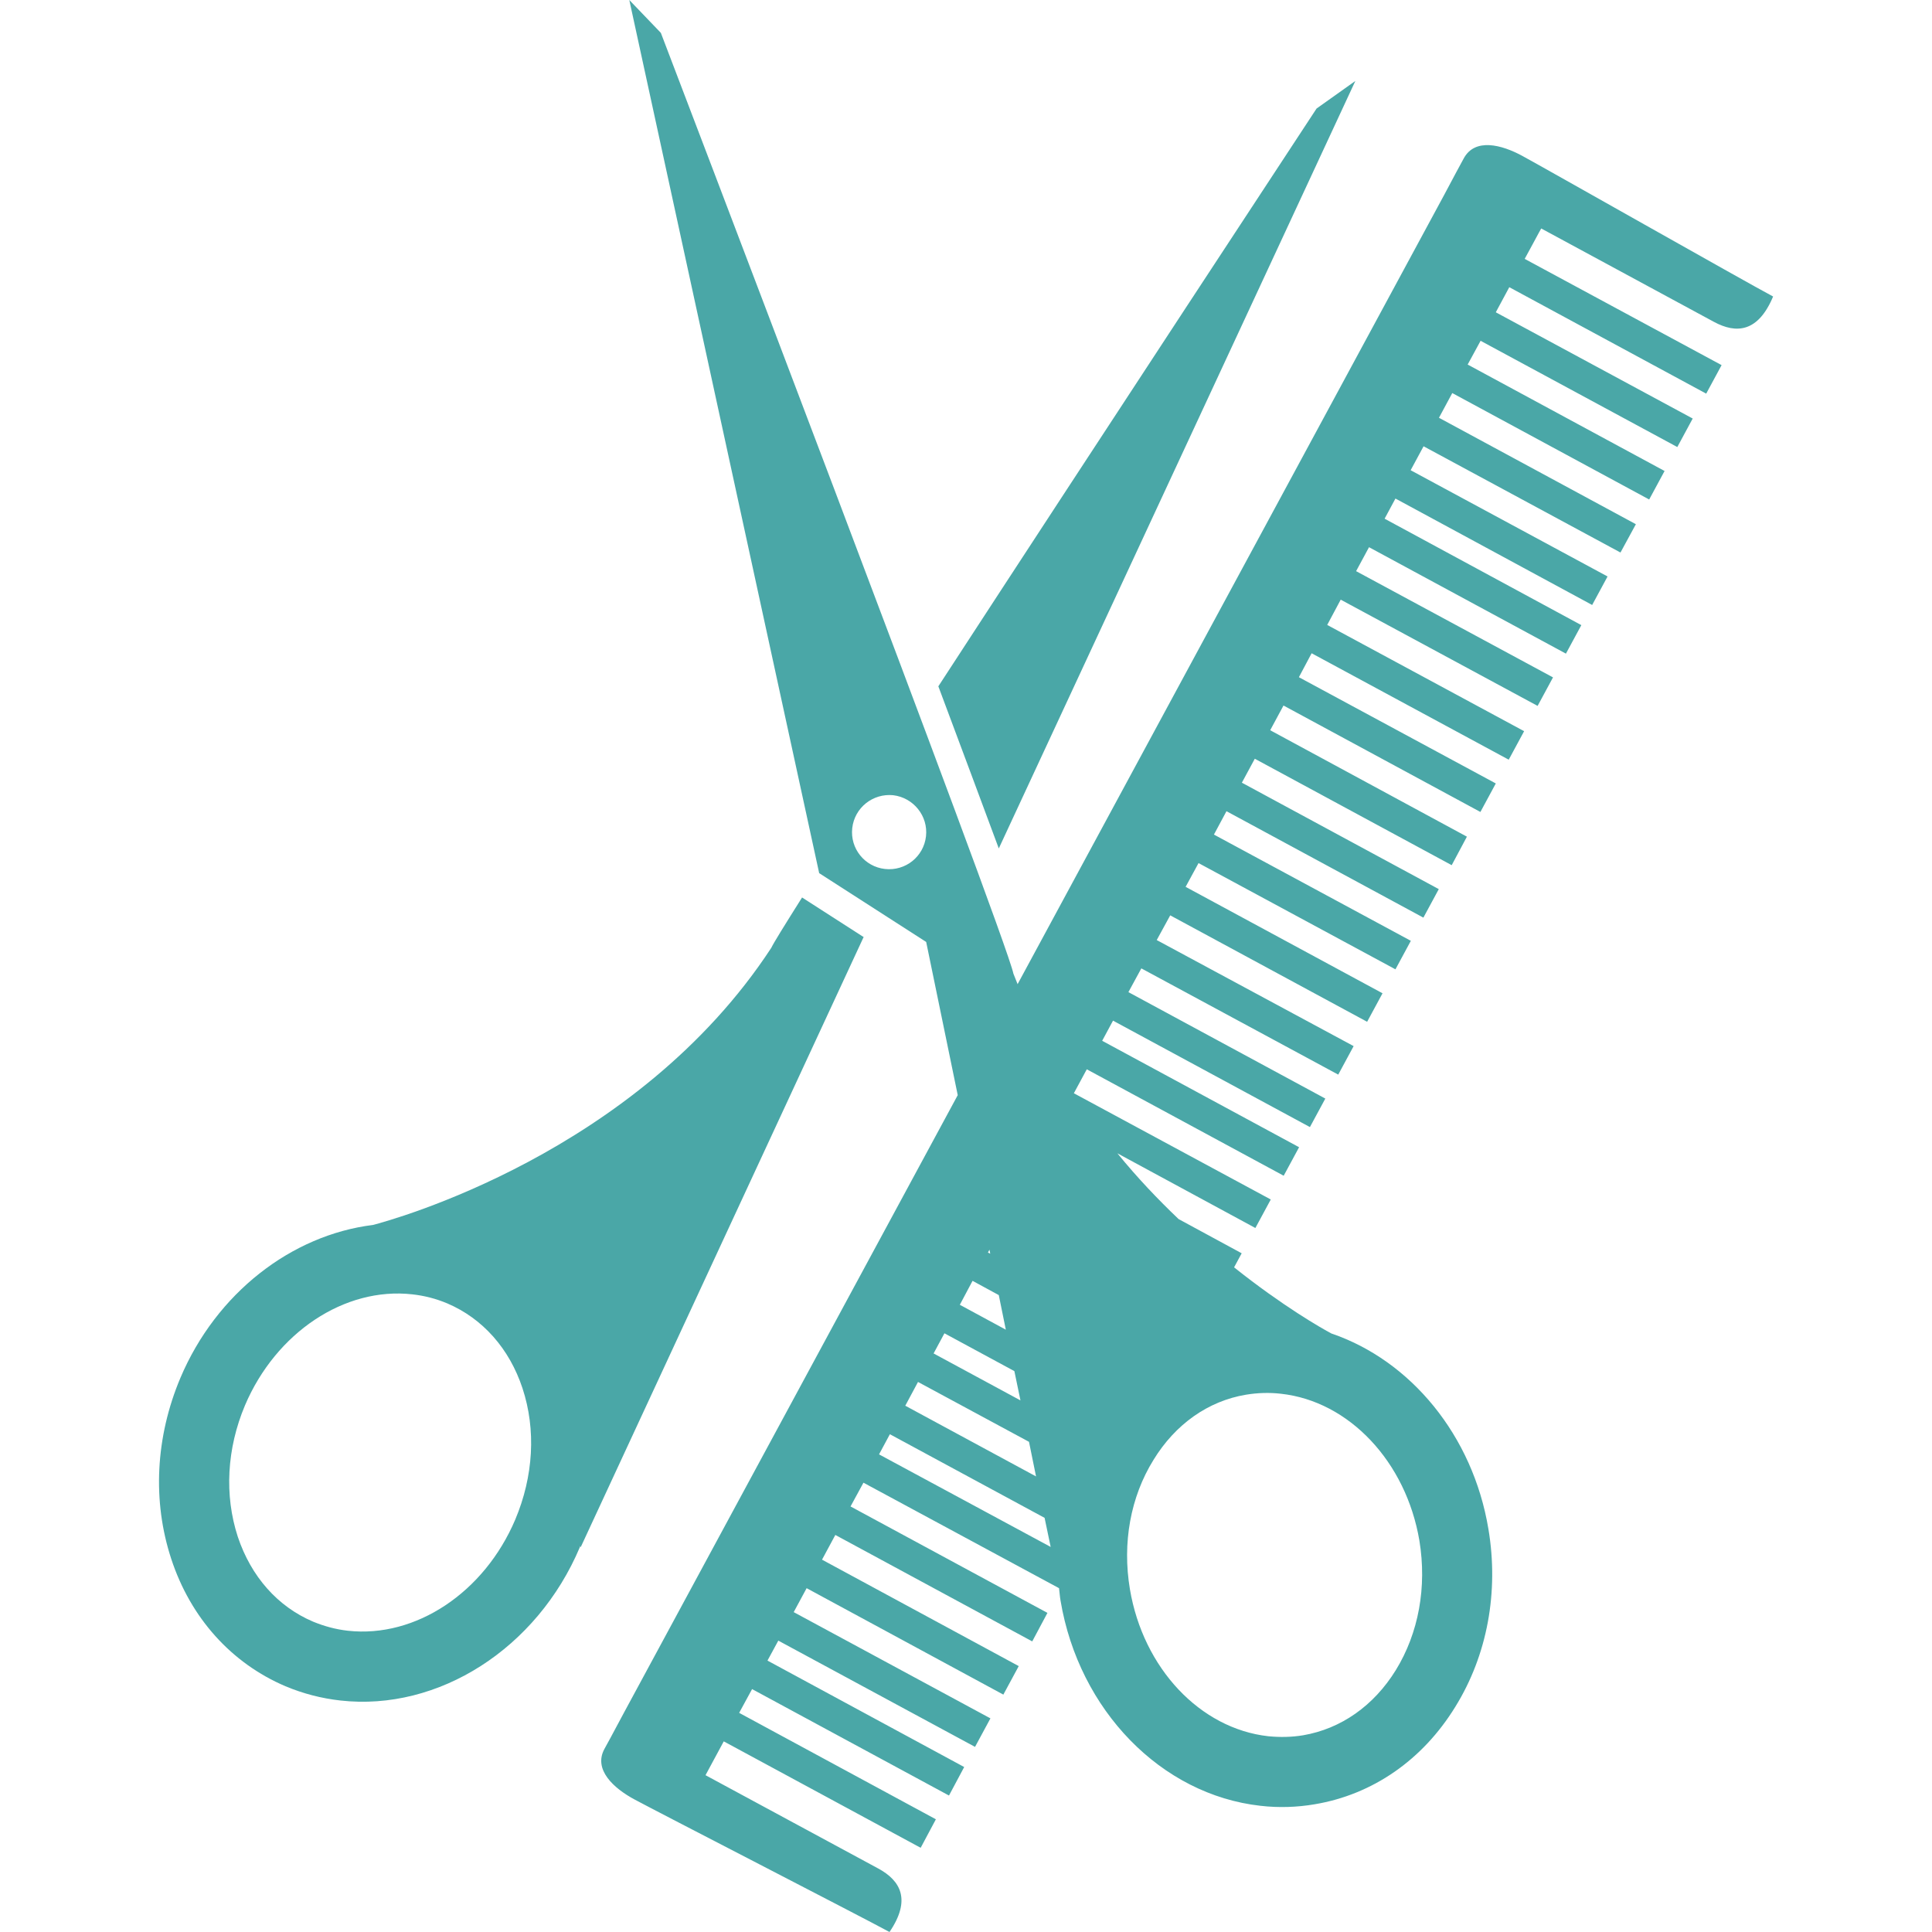
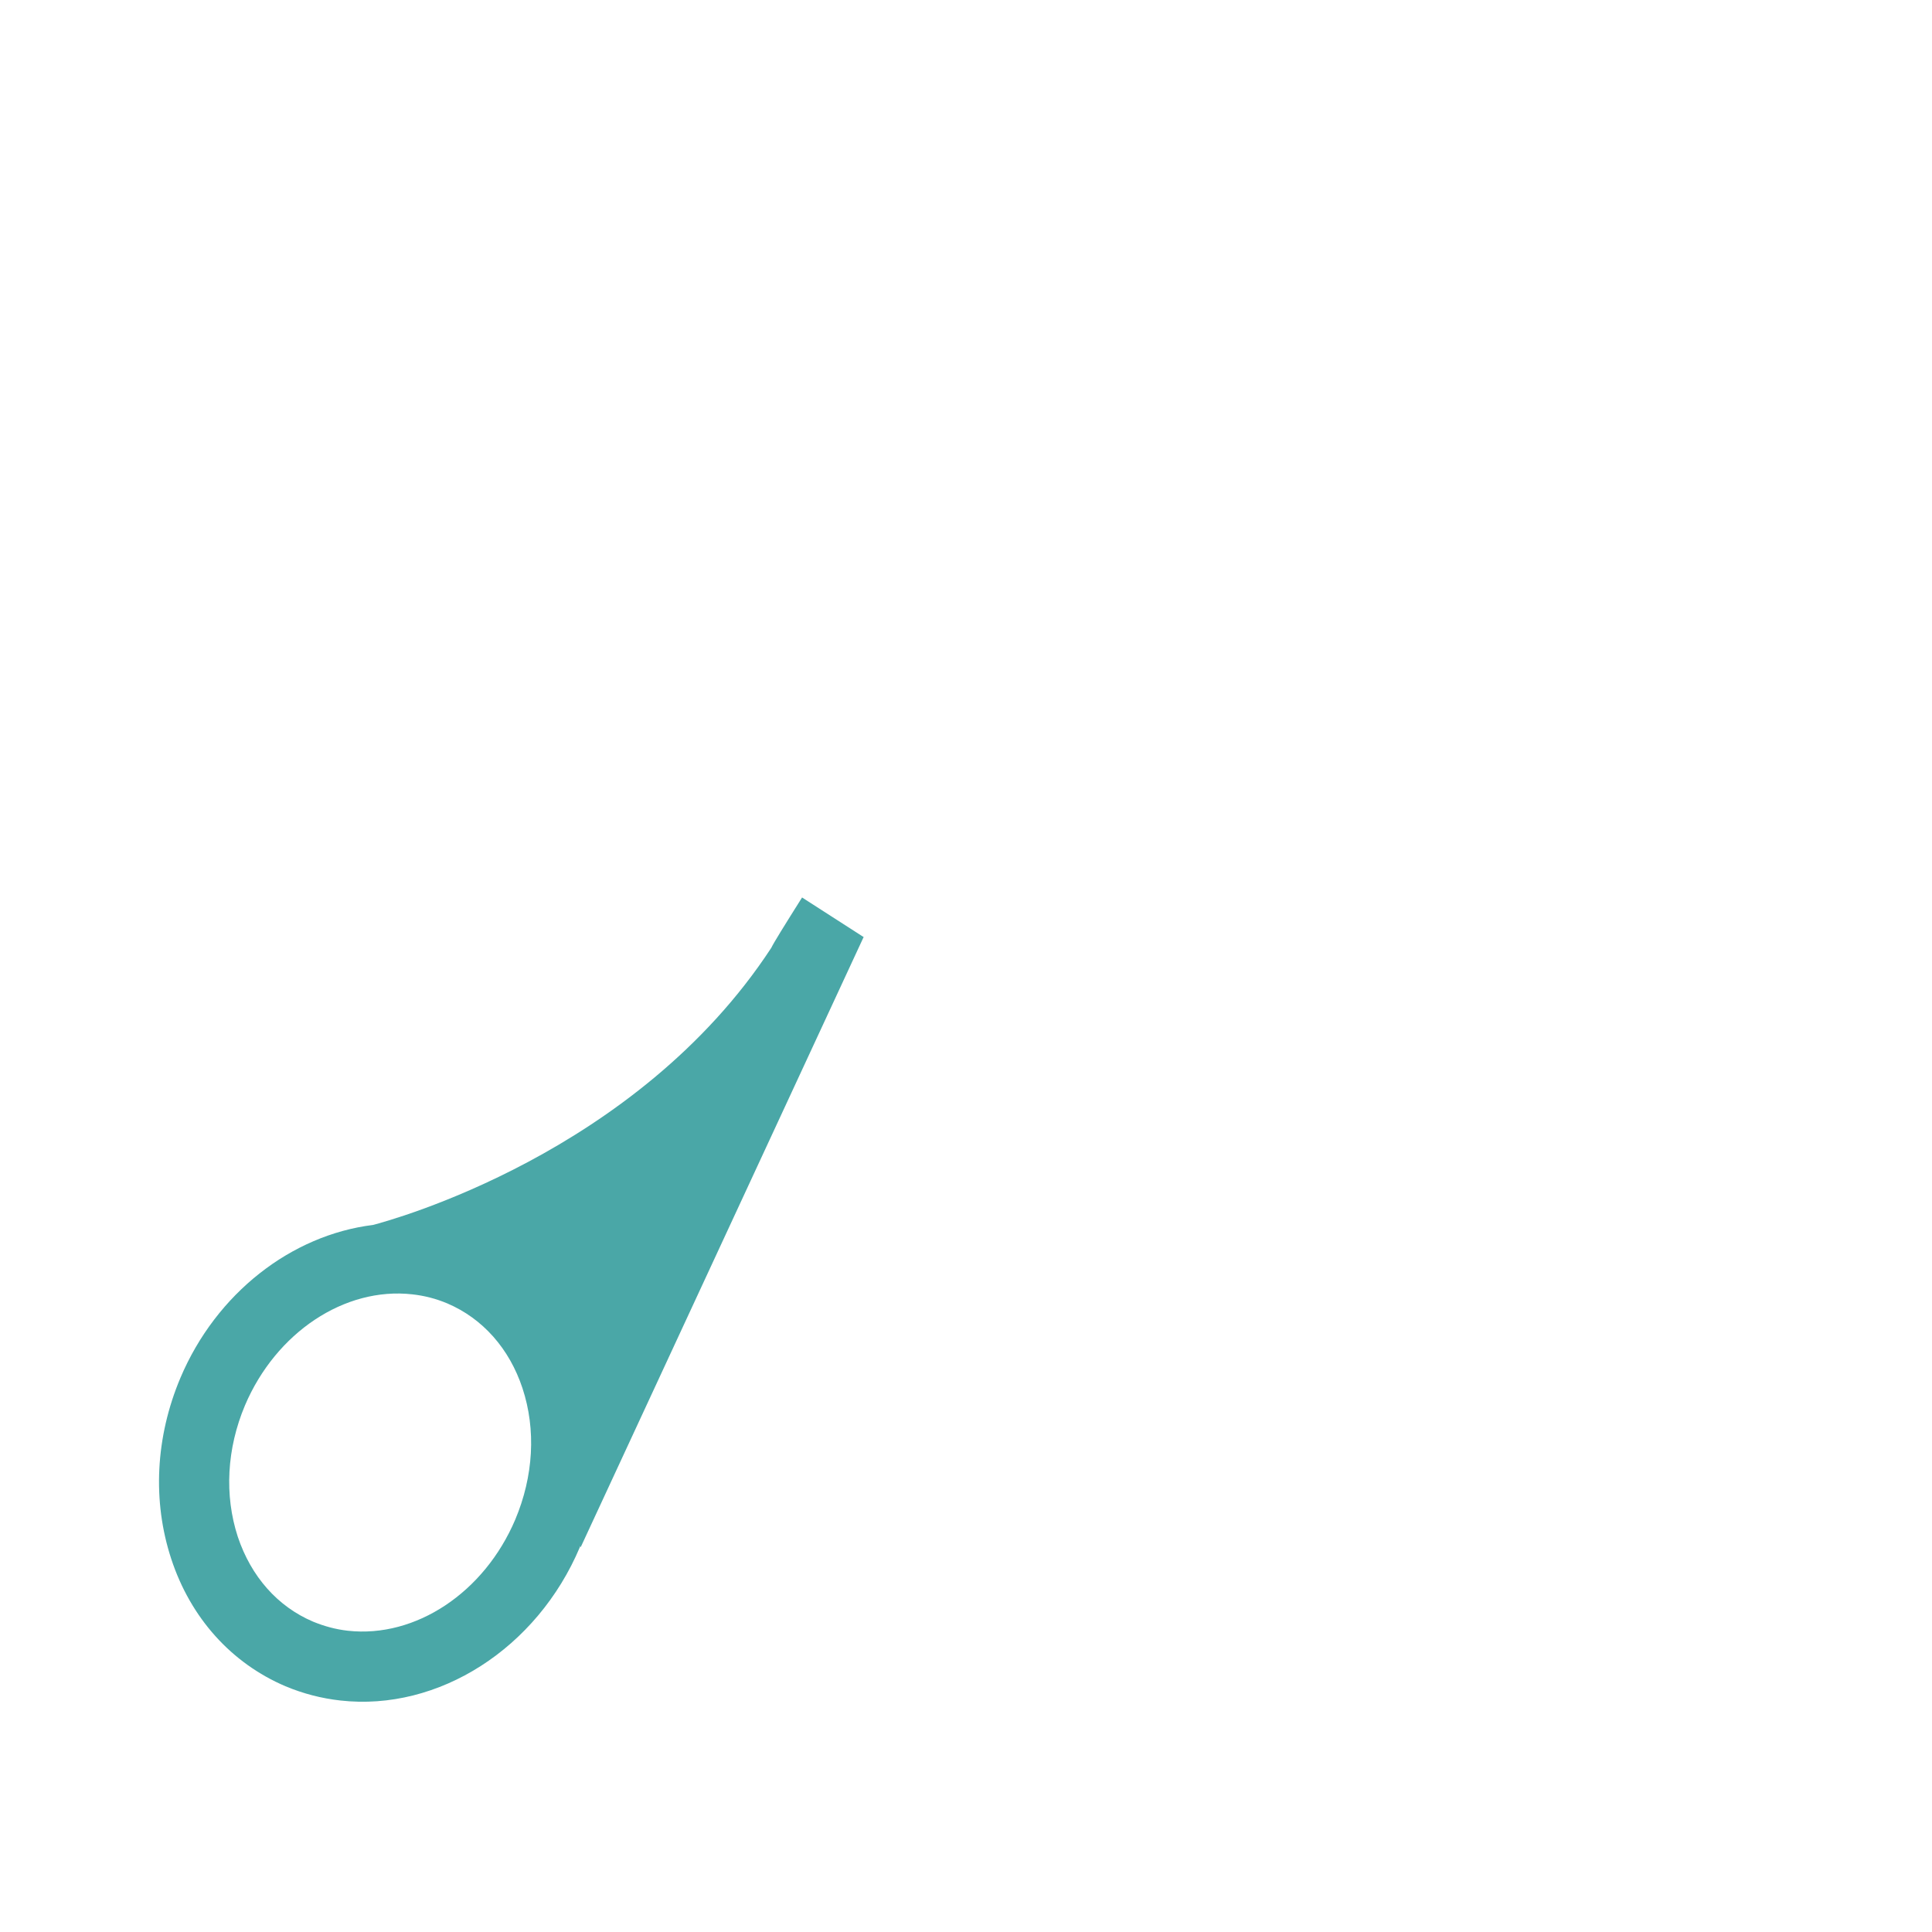
<svg xmlns="http://www.w3.org/2000/svg" xml:space="preserve" width="449px" height="449px" version="1.0" shape-rendering="geometricPrecision" text-rendering="geometricPrecision" image-rendering="optimizeQuality" fill-rule="evenodd" clip-rule="evenodd" viewBox="0 0 101.65 101.65">
  <g id="Ebene_x0020_1">
-     <rect fill="none" width="101.65" height="101.65" />
    <g id="schere-und-kamm.svg">
      <g>
        <g>
-           <path fill="#4AA7A7" fill-rule="nonzero" d="M80.11 8.21c-1.1,-0.6 -2.51,-0.97 -3.1,0.13 -0.03,0.05 -0.17,0.31 -0.39,0.72 -0.17,0.32 -0.38,0.71 -0.65,1.22l-22.43 41.5c-0.07,-0.19 -0.15,-0.36 -0.22,-0.55 -0.41,-2 -18.55,-49.5 -18.55,-49.5l-1.66 -1.73 9.99 45.94 5.63 3.62 1.66 8.06 -17.55 32.47c-0.62,1.16 -0.99,1.85 -1.04,1.93 -0.59,1.09 0.49,2.07 1.59,2.66 1.11,0.6 11.9,6.15 13.41,6.97 1.15,-1.69 0.59,-2.7 -0.59,-3.34 -1.19,-0.64 -9.09,-4.91 -9.09,-4.91 0,0 0.15,-0.28 0.42,-0.78l0.54 -1 10.36 5.6 0.8 -1.5 -10.35 -5.6 0.68 -1.25 10.36 5.6 0.8 -1.5 -10.35 -5.6 0.57 -1.05 10.35 5.59 0.81 -1.5 -10.35 -5.59 0.68 -1.26 10.35 5.6 0.81 -1.5 -10.35 -5.6 0.7 -1.3 10.36 5.6 0.8 -1.5 -10.36 -5.6 0.68 -1.25 10.29 5.55c0.03,0.22 0.04,0.44 0.08,0.66 0.97,5.77 5.3,10.21 10.52,10.79 0.95,0.11 1.91,0.08 2.85,-0.08 3.05,-0.51 5.68,-2.33 7.4,-5.13 1.68,-2.71 2.3,-6.04 1.74,-9.36 -0.82,-4.92 -4.09,-8.86 -8.26,-10.28 -0.51,-0.27 -2.56,-1.44 -5.12,-3.48l0.4 -0.74 -3.32 -1.8c-1.07,-1.02 -2.17,-2.17 -3.22,-3.46l7.26 3.93 0.81 -1.5 -10.36 -5.59 0.68 -1.26 10.36 5.6 0.81 -1.5 -10.36 -5.6 0.57 -1.06 10.36 5.6 0.81 -1.5 -10.36 -5.6 0.68 -1.25 10.36 5.59 0.81 -1.5 -10.36 -5.58 0.71 -1.3 10.36 5.6 0.81 -1.5 -10.36 -5.6 0.68 -1.25 10.36 5.59 0.81 -1.5 -10.36 -5.59 0.66 -1.23 10.36 5.6 0.81 -1.5 -10.36 -5.6 0.68 -1.26 10.36 5.6 0.8 -1.5 -10.35 -5.6 0.7 -1.3 10.36 5.6 0.81 -1.5 -10.36 -5.59 0.67 -1.26 10.37 5.6 0.81 -1.5 -10.36 -5.59 0.71 -1.33 10.36 5.59 0.81 -1.5 -10.36 -5.59 0.68 -1.26 10.36 5.6 0.81 -1.5 -10.35 -5.6 0.57 -1.06 10.35 5.6 0.81 -1.5 -10.36 -5.59 0.68 -1.26 10.36 5.59 0.81 -1.49 -10.36 -5.6 0.7 -1.3 10.36 5.6 0.81 -1.5 -10.36 -5.6 0.68 -1.25 10.35 5.59 0.81 -1.5 -10.36 -5.59 0.71 -1.32 10.36 5.6 0.81 -1.5 -10.36 -5.59 0.44 -0.81c0.27,-0.51 0.43,-0.79 0.43,-0.79 0,0 7.9,4.27 9.08,4.91 1.18,0.64 2.33,0.56 3.12,-1.33 -1.52,-0.81 -12.07,-6.79 -13.18,-7.39zm-35.27 35.36c0.12,-1.07 1.08,-1.84 2.16,-1.73 1.06,0.13 1.84,1.09 1.72,2.16 -0.12,1.07 -1.08,1.84 -2.16,1.72 -1.07,-0.12 -1.84,-1.08 -1.72,-2.15zm7.22 22.18l0.04 0.21 -0.12 -0.06 0.08 -0.15zm-0.89 1.64l1.38 0.75 0.37 1.82 -2.42 -1.31 0.67 -1.26zm-1.48 2.76l3.68 1.99 0.32 1.54 -4.57 -2.47 0.57 -1.06zm-1.39 2.56l5.84 3.15 0.37 1.82 -6.88 -3.72 0.67 -1.25zm-1.48 2.75l8.14 4.4 0.32 1.53 -9.03 -4.87 0.57 -1.06zm27.86 5.6c0.4,2.44 -0.04,4.86 -1.24,6.81 -1.16,1.88 -2.89,3.09 -4.88,3.43 -0.6,0.1 -1.22,0.11 -1.83,0.05 -3.59,-0.4 -6.58,-3.58 -7.28,-7.73 -0.41,-2.44 0.03,-4.86 1.24,-6.81 1.15,-1.88 2.88,-3.1 4.87,-3.43 0.61,-0.1 1.22,-0.12 1.83,-0.05 3.59,0.39 6.59,3.58 7.29,7.73z" />
-           <path fill="#4AA7A7" fill-rule="nonzero" d="M52.55 44.64l18.76 -40.38 -2.04 1.45c0,0 -11.45,17.42 -19.9,30.4 1.22,3.26 2.32,6.21 3.18,8.53z" />
          <path fill="#4AA7A7" fill-rule="nonzero" d="M30.51 81.4c0.01,-0.03 0.02,-0.05 0.02,-0.07 0.01,0.05 0.02,0.08 0.02,0.08l14.88 -32.09 0.02 -0.01 -3.25 -2.09c-0.92,1.46 -1.51,2.41 -1.62,2.65 -7.09,10.83 -20.03,14.34 -20.96,14.58 -4.28,0.53 -8.24,3.58 -10.13,8.05 -1.31,3.11 -1.48,6.48 -0.48,9.52 1.02,3.11 3.17,5.49 6.01,6.7 0.93,0.39 1.9,0.64 2.89,0.75 5.16,0.58 10.35,-2.74 12.6,-8.07zm-12.2 4.4c-0.64,-0.07 -1.26,-0.24 -1.84,-0.48 -1.86,-0.79 -3.26,-2.37 -3.96,-4.47 -0.71,-2.18 -0.58,-4.63 0.38,-6.91 1.63,-3.83 5.24,-6.24 8.8,-5.84 0.64,0.07 1.26,0.23 1.85,0.48 1.85,0.79 3.26,2.37 3.95,4.46 0.72,2.18 0.58,4.63 -0.38,6.91 -1.63,3.84 -5.24,6.24 -8.8,5.85z" />
        </g>
      </g>
      <g>
   </g>
      <g>
   </g>
      <g>
   </g>
      <g>
   </g>
      <g>
   </g>
      <g>
   </g>
      <g>
   </g>
      <g>
   </g>
      <g>
   </g>
      <g>
   </g>
      <g>
   </g>
      <g>
   </g>
      <g>
   </g>
      <g>
   </g>
      <g>
   </g>
    </g>
  </g>
</svg>